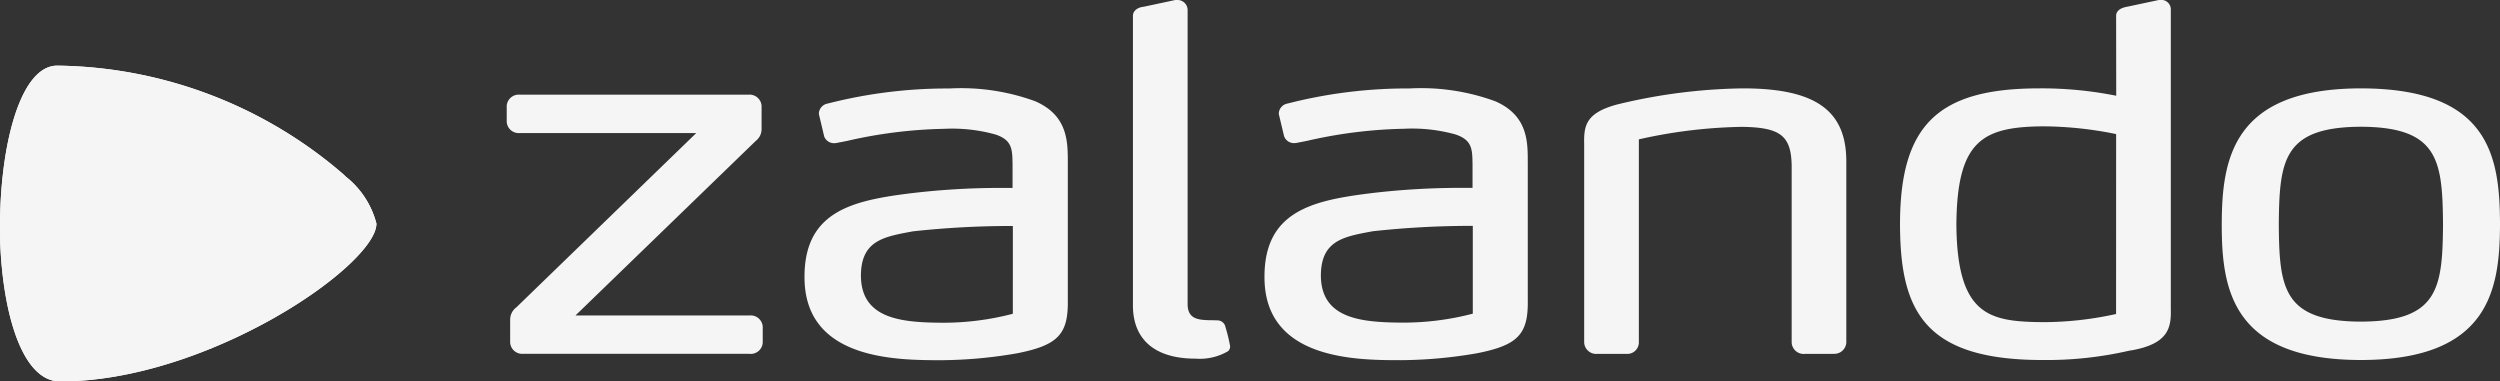
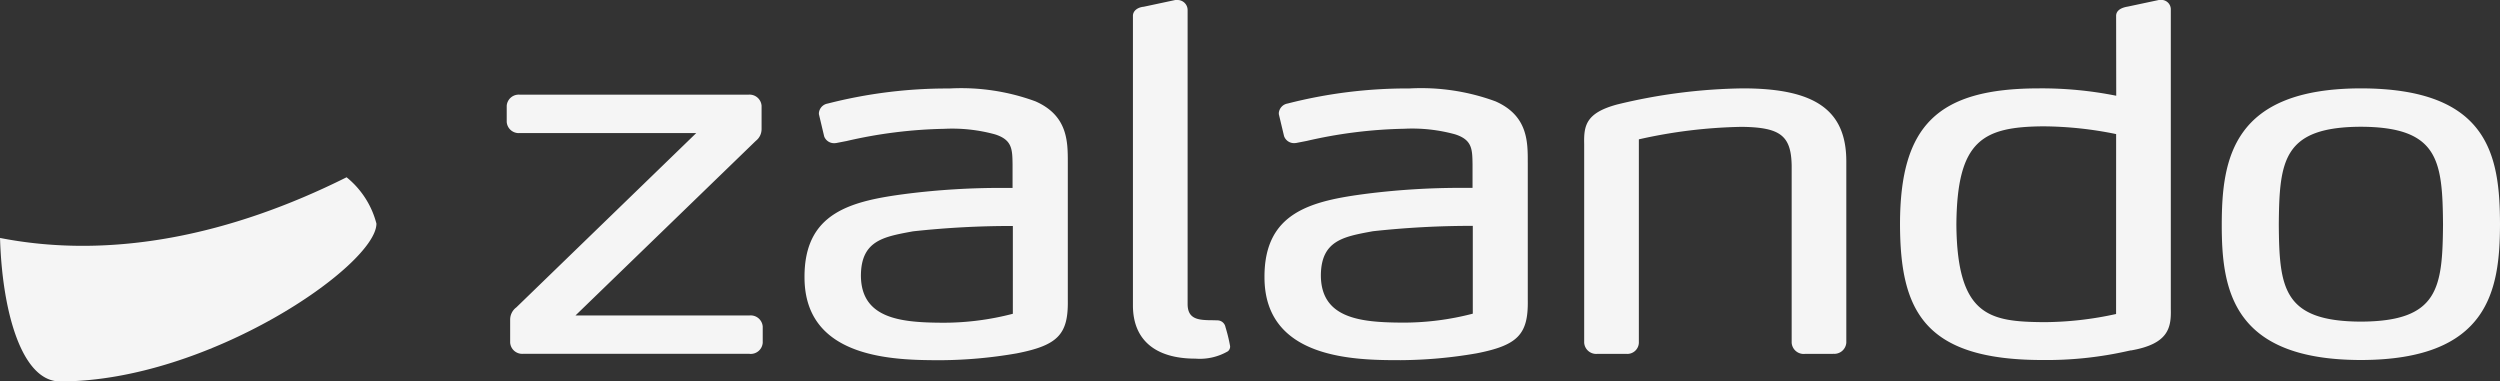
<svg xmlns="http://www.w3.org/2000/svg" width="155.358" height="23.705" viewBox="0 0 155.358 23.705">
  <rect x="0" y="0" width="155.358" height="23.705" fill="#333333" stroke="none" />
  <g style="mix-blend-mode:luminosity;isolation:isolate">
    <path d="M238.855,7.207a13.4,13.4,0,0,0-5.352-.8,29.891,29.891,0,0,0-7.561.936.659.659,0,0,0-.549.583V8l.326,1.375.008.026a.656.656,0,0,0,.637.405h0a1.111,1.111,0,0,0,.205-.029l.552-.107a29.2,29.2,0,0,1,6.067-.757,10.06,10.06,0,0,1,3.14.342c1.081.341,1.088.924,1.1,1.888v1.443c-.124,0-.333,0-.655,0a46.692,46.692,0,0,0-5.852.355c-3.524.451-6.44,1.154-6.422,5.2,0,5.137,5.719,5.147,8.466,5.152h0a28.467,28.467,0,0,0,4.71-.424c2.565-.5,3.22-1.175,3.186-3.3V11.02c0-1.3.008-2.924-2.008-3.813m-1.408,13.2a17.032,17.032,0,0,1-4.441.556v.12l0-.12c-2.528-.016-5-.257-5-2.944.016-2.137,1.384-2.391,3.116-2.713l.12-.022a56.411,56.411,0,0,1,6.206-.333Zm32-9.383v8.542c.035,2.124-.621,2.8-3.185,3.3a28.459,28.459,0,0,1-4.71.424h0c-2.748,0-8.465-.014-8.467-5.152-.018-4.047,2.9-4.75,6.422-5.2a46.689,46.689,0,0,1,5.852-.355c.322,0,.531,0,.655,0V11.139c-.011-.964-.018-1.547-1.1-1.888a10.065,10.065,0,0,0-3.14-.342,29.2,29.2,0,0,0-6.067.757l-.552.107a1.107,1.107,0,0,1-.205.029h0a.656.656,0,0,1-.637-.405L254.3,9.37,253.974,8V7.924a.659.659,0,0,1,.549-.583,29.893,29.893,0,0,1,7.561-.936,13.4,13.4,0,0,1,5.352.8c2.016.889,2.012,2.51,2.008,3.813m-3.415,3.926a56.443,56.443,0,0,0-6.206.333l-.12.022c-1.732.322-3.1.577-3.116,2.713,0,2.687,2.472,2.928,5,2.944l0,.12v-.12a17.034,17.034,0,0,0,4.441-.556V14.946ZM321.216,6.4c-7.962.009-8.638,4.369-8.645,8.455s.683,8.416,8.645,8.425h0c7.956-.009,8.634-4.342,8.646-8.425-.008-4.273-.683-8.446-8.646-8.455m0,14.495c-4.829-.018-5.072-2.084-5.1-6.039.033-3.977.275-6.053,5.1-6.071,4.831.018,5.072,2.094,5.105,6.069-.033,3.957-.276,6.023-5.1,6.041m-14.29,1.784-.208.044a22.95,22.95,0,0,1-5.313.557H301.4c-7.369-.009-8.815-3.107-8.823-8.455.009-6.134,2.342-8.417,8.609-8.425a23.524,23.524,0,0,1,4.827.458l-.006-4.94c-.009-.217.108-.5.724-.6l1.957-.416h.107a.59.59,0,0,1,.61.626V20.1c.03,1.172-.136,2.178-2.477,2.586M306.007,9.24a23.072,23.072,0,0,0-4.532-.481c-3.773.029-5.355.883-5.395,6.1.044,5.729,2.092,6.039,5.429,6.069l0,.12v-.12a21.087,21.087,0,0,0,4.495-.507ZM288.418,22.9h-1.75a.749.749,0,0,1-.824-.687V11.2c-.032-1.863-.7-2.381-3.107-2.409a31.283,31.283,0,0,0-6.389.776V22.211a.719.719,0,0,1-.788.687h-1.786a.749.749,0,0,1-.824-.687V9.859c-.026-1.143.1-1.934,2.054-2.46A34.773,34.773,0,0,1,282.81,6.4c4.5,0,6.424,1.358,6.43,4.526v11.28a.749.749,0,0,1-.823.687m-39.649.3h0a3.49,3.49,0,0,0,2.041-.455.377.377,0,0,0,.138-.318,9.791,9.791,0,0,0-.283-1.168l-.007-.026a.51.51,0,0,0-.5-.41c-.019,0-.037,0-.027,0s-.253-.01-.5-.01h0c-.717-.019-1.312-.106-1.324-.981V1.535a.624.624,0,0,0-.645-.626h-.125l-1.961.419c-.334.029-.682.226-.667.594V19.889c0,2.128,1.374,3.3,3.859,3.306Zm-27.691-.3H207.031a.75.75,0,0,1-.824-.687V20.782a.947.947,0,0,1,.384-.773L217.772,9.176H206.817a.749.749,0,0,1-.824-.686V7.478a.749.749,0,0,1,.824-.686h14.19a.749.749,0,0,1,.824.686V8.936a.92.92,0,0,1-.355.722L210.266,20.512h10.812a.75.75,0,0,1,.824.687v1.012a.749.749,0,0,1-.824.687" transform="translate(-174.504 -0.908)" fill="#f5f5f5" />
-     <path d="M4.255,32.818c-2.428,0-3.676,5.524-3.546,10.71H.7c.13,4.552,1.338,8.915,3.732,8.915,9.189,0,19.659-7.222,19.659-9.81a5.447,5.447,0,0,0-1.852-2.877h-.006c-.072-.07-.149-.139-.225-.21A27.694,27.694,0,0,0,4.255,32.818Z" transform="translate(-0.698 -28.739)" fill="#f5f5f5" />
-     <path d="M.707,43.531c6.9,1.351,14.275-.17,21.417-3.717l.108-.054c-.072-.07-.146-.14-.222-.211A27.708,27.708,0,0,0,4.253,32.821c-2.428,0-3.676,5.523-3.546,10.71m21.524-3.77,0,0Z" transform="translate(-0.698 -28.742)" fill="#f5f5f5" />
    <path d="M.711,90.865c.13,4.552,1.338,8.917,3.733,8.917,9.189,0,19.658-7.22,19.658-9.808a5.46,5.46,0,0,0-1.855-2.88C15.069,90.682,7.654,92.226.711,90.865" transform="translate(-0.709 -76.078)" fill="#f5f5f5" />
  </g>
</svg>